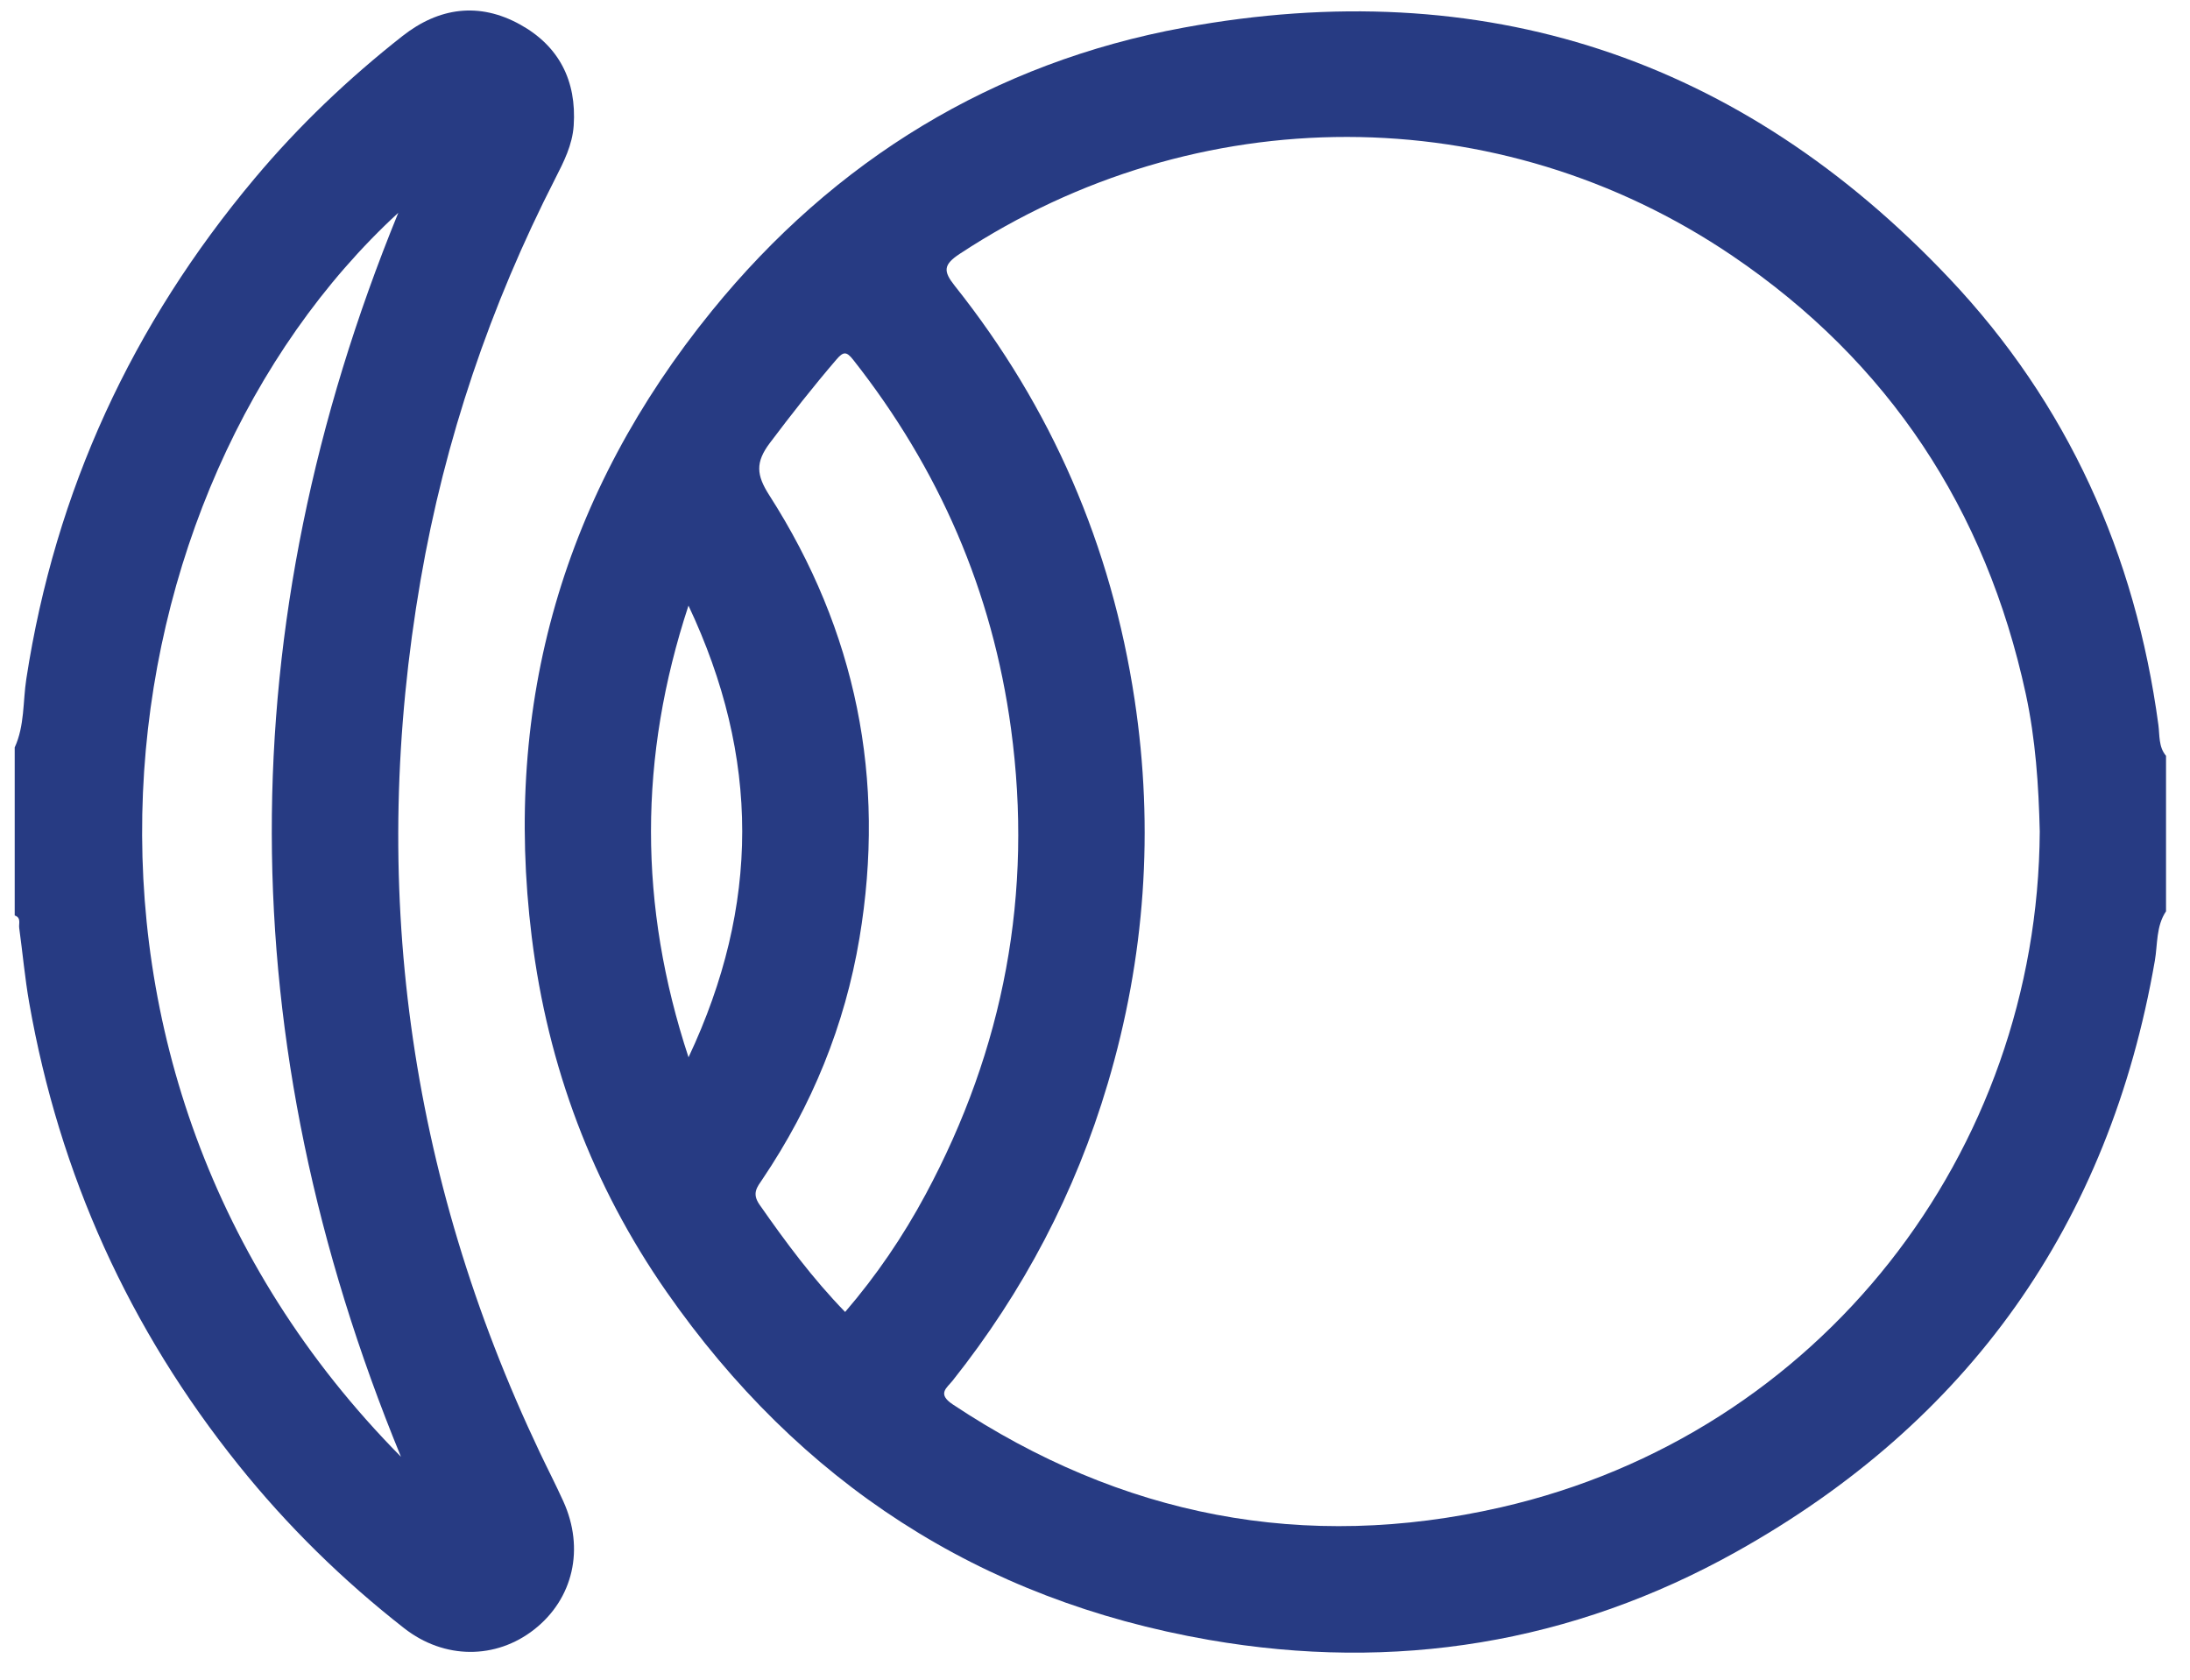
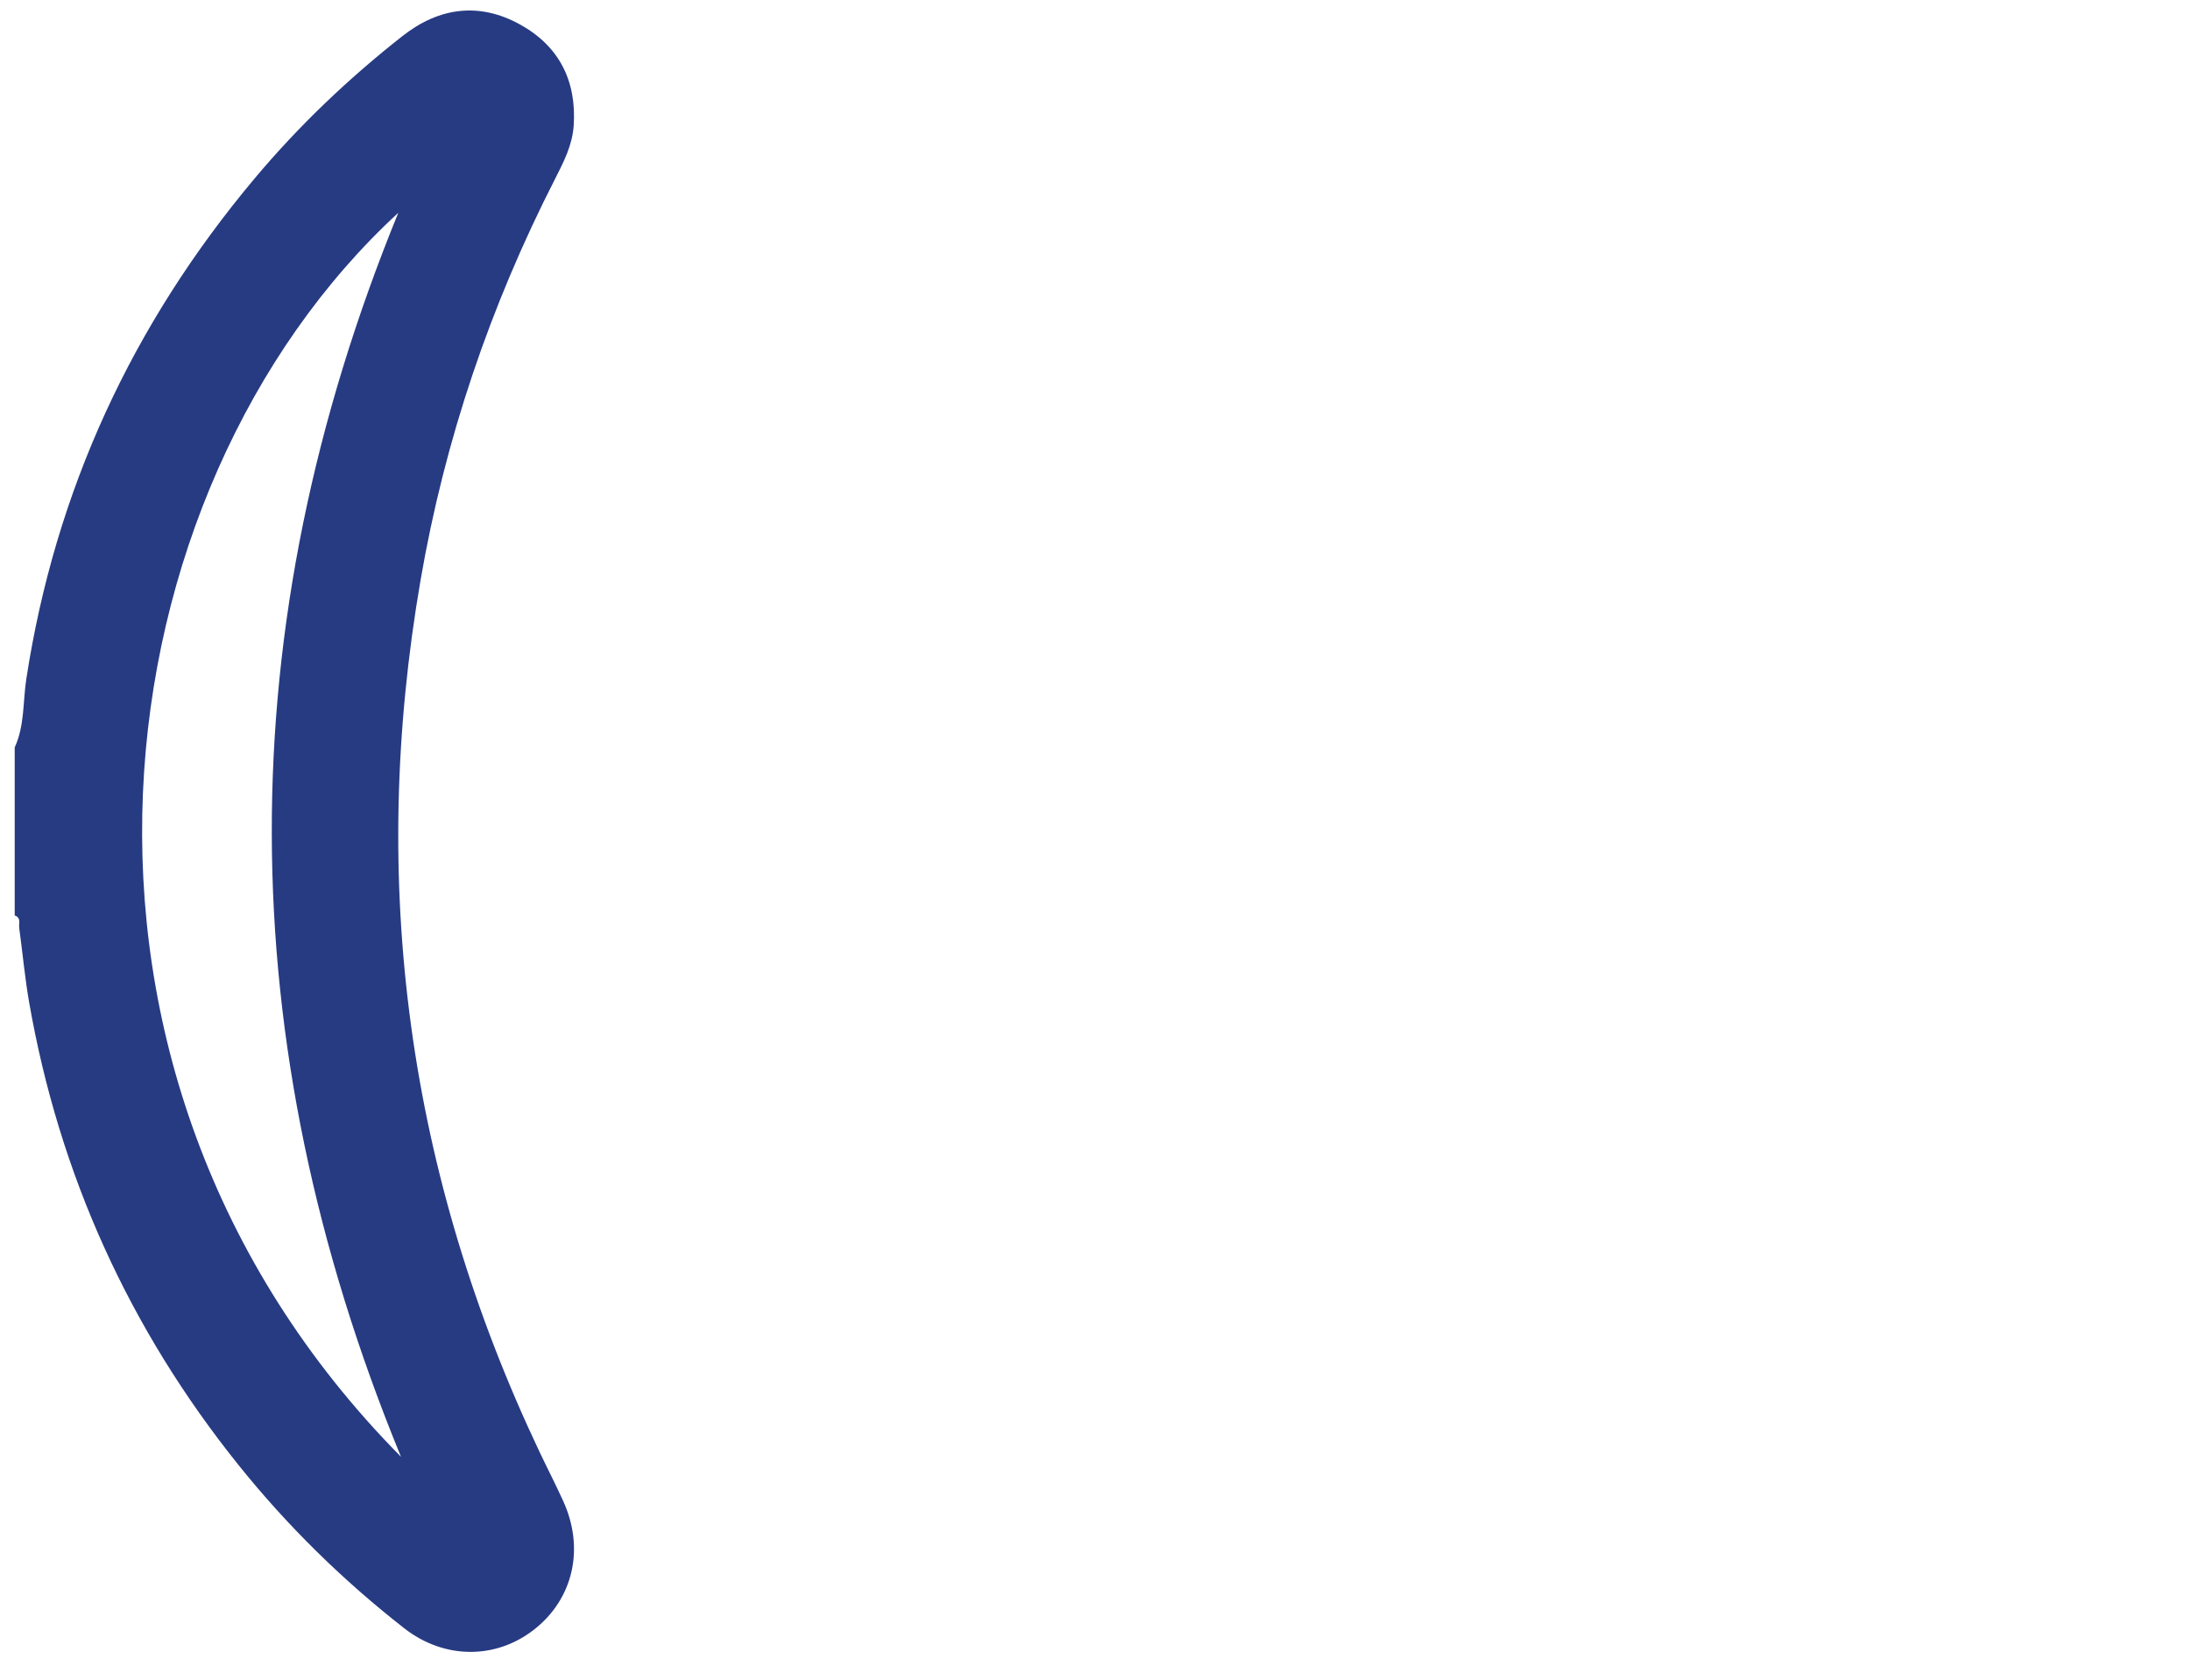
<svg xmlns="http://www.w3.org/2000/svg" version="1.1" id="Layer_1" x="0px" y="0px" width="417px" height="319.891px" viewBox="0 0 417 319.891" enable-background="new 0 0 417 319.891" xml:space="preserve">
  <g>
-     <path fill="#273B83" d="M412.436,173.536c-1.916,2.866-1.584,6.273-2.133,9.433c-8.707,50.186-35.51,87.849-79.704,112.542   c-31.192,17.431-65.015,22.93-100.413,16.771c-43.676-7.598-78.018-30.057-103.254-66.261   c-14.14-20.285-22.635-42.979-25.681-67.571c-5.523-44.614,6.101-84.56,34.316-119.278c23.3-28.672,53.533-47.252,89.896-53.925   c56.929-10.448,105.935,5.676,145.75,47.817C393.7,76.866,406.6,105.54,410.979,138.03c0.268,1.974,0.003,4.182,1.457,5.903   C412.436,153.8,412.436,163.668,412.436,173.536z M388.392,158.347c-0.207-8.806-0.802-17.608-2.661-26.206   c-7.604-35.146-26.114-63.256-55.874-83.43c-44.531-30.188-102.014-30.041-147.092-0.388c-3.154,2.075-3.194,3.307-0.97,6.102   c18.453,23.189,29.826,49.513,34.248,78.809c3.731,24.74,2.002,49.106-5.118,73.114c-6.166,20.79-16.059,39.598-29.531,56.563   c-1.102,1.389-3.018,2.509,0.021,4.529c32.07,21.315,66.975,28.163,104.424,19.588C346.6,273.114,388.034,219.458,388.392,158.347z    M160.922,249.838c5.952-6.92,11.022-14.376,15.3-22.337c14.949-27.813,20.531-57.362,16.285-88.734   c-3.548-26.206-13.719-49.528-30.052-70.257c-1.286-1.633-1.881-1.574-3.187-0.053c-4.423,5.156-8.604,10.479-12.691,15.912   c-2.771,3.682-2.552,6.105-0.107,9.922c16.564,25.851,22.255,54.06,17.18,84.358c-2.785,16.625-9.042,31.899-18.454,45.884   c-1.015,1.509-2.088,2.701-0.571,4.873C149.587,236.51,154.713,243.455,160.922,249.838z M131.094,115.323   c-9.509,28.927-9.529,57.06,0.009,86.018C144.739,172.369,144.735,144.236,131.094,115.323z" />
    <path fill="#273B83" d="M2.8,142.333c1.905-4.149,1.544-8.708,2.214-13.063c5.515-35.88,20.191-67.532,43.465-95.283   c8.423-10.043,17.87-19.04,28.166-27.13c6.931-5.446,14.565-6.501,22.359-2.203c7.44,4.104,10.809,10.72,10.234,19.262   c-0.248,3.688-1.887,6.903-3.515,10.091c-12.366,24.198-21.021,49.671-25.636,76.431c-9.957,57.73-2.453,113.146,22.682,166.118   c1.481,3.12,3.067,6.192,4.494,9.339c4.094,9.026,1.893,18.582-5.564,24.422c-7.277,5.698-17.09,5.725-24.743-0.254   c-11.696-9.14-22.236-19.482-31.537-31.073C24.604,253.05,11.306,223.7,5.56,190.949c-0.828-4.716-1.248-9.503-1.904-14.251   c-0.114-0.823,0.425-1.943-0.856-2.363C2.8,163.668,2.8,153,2.8,142.333z M75.842,40.517C18.663,93.183,3.192,203.39,76.35,277.415   C43.705,197.999,43.57,119.468,75.842,40.517z" />
  </g>
</svg>